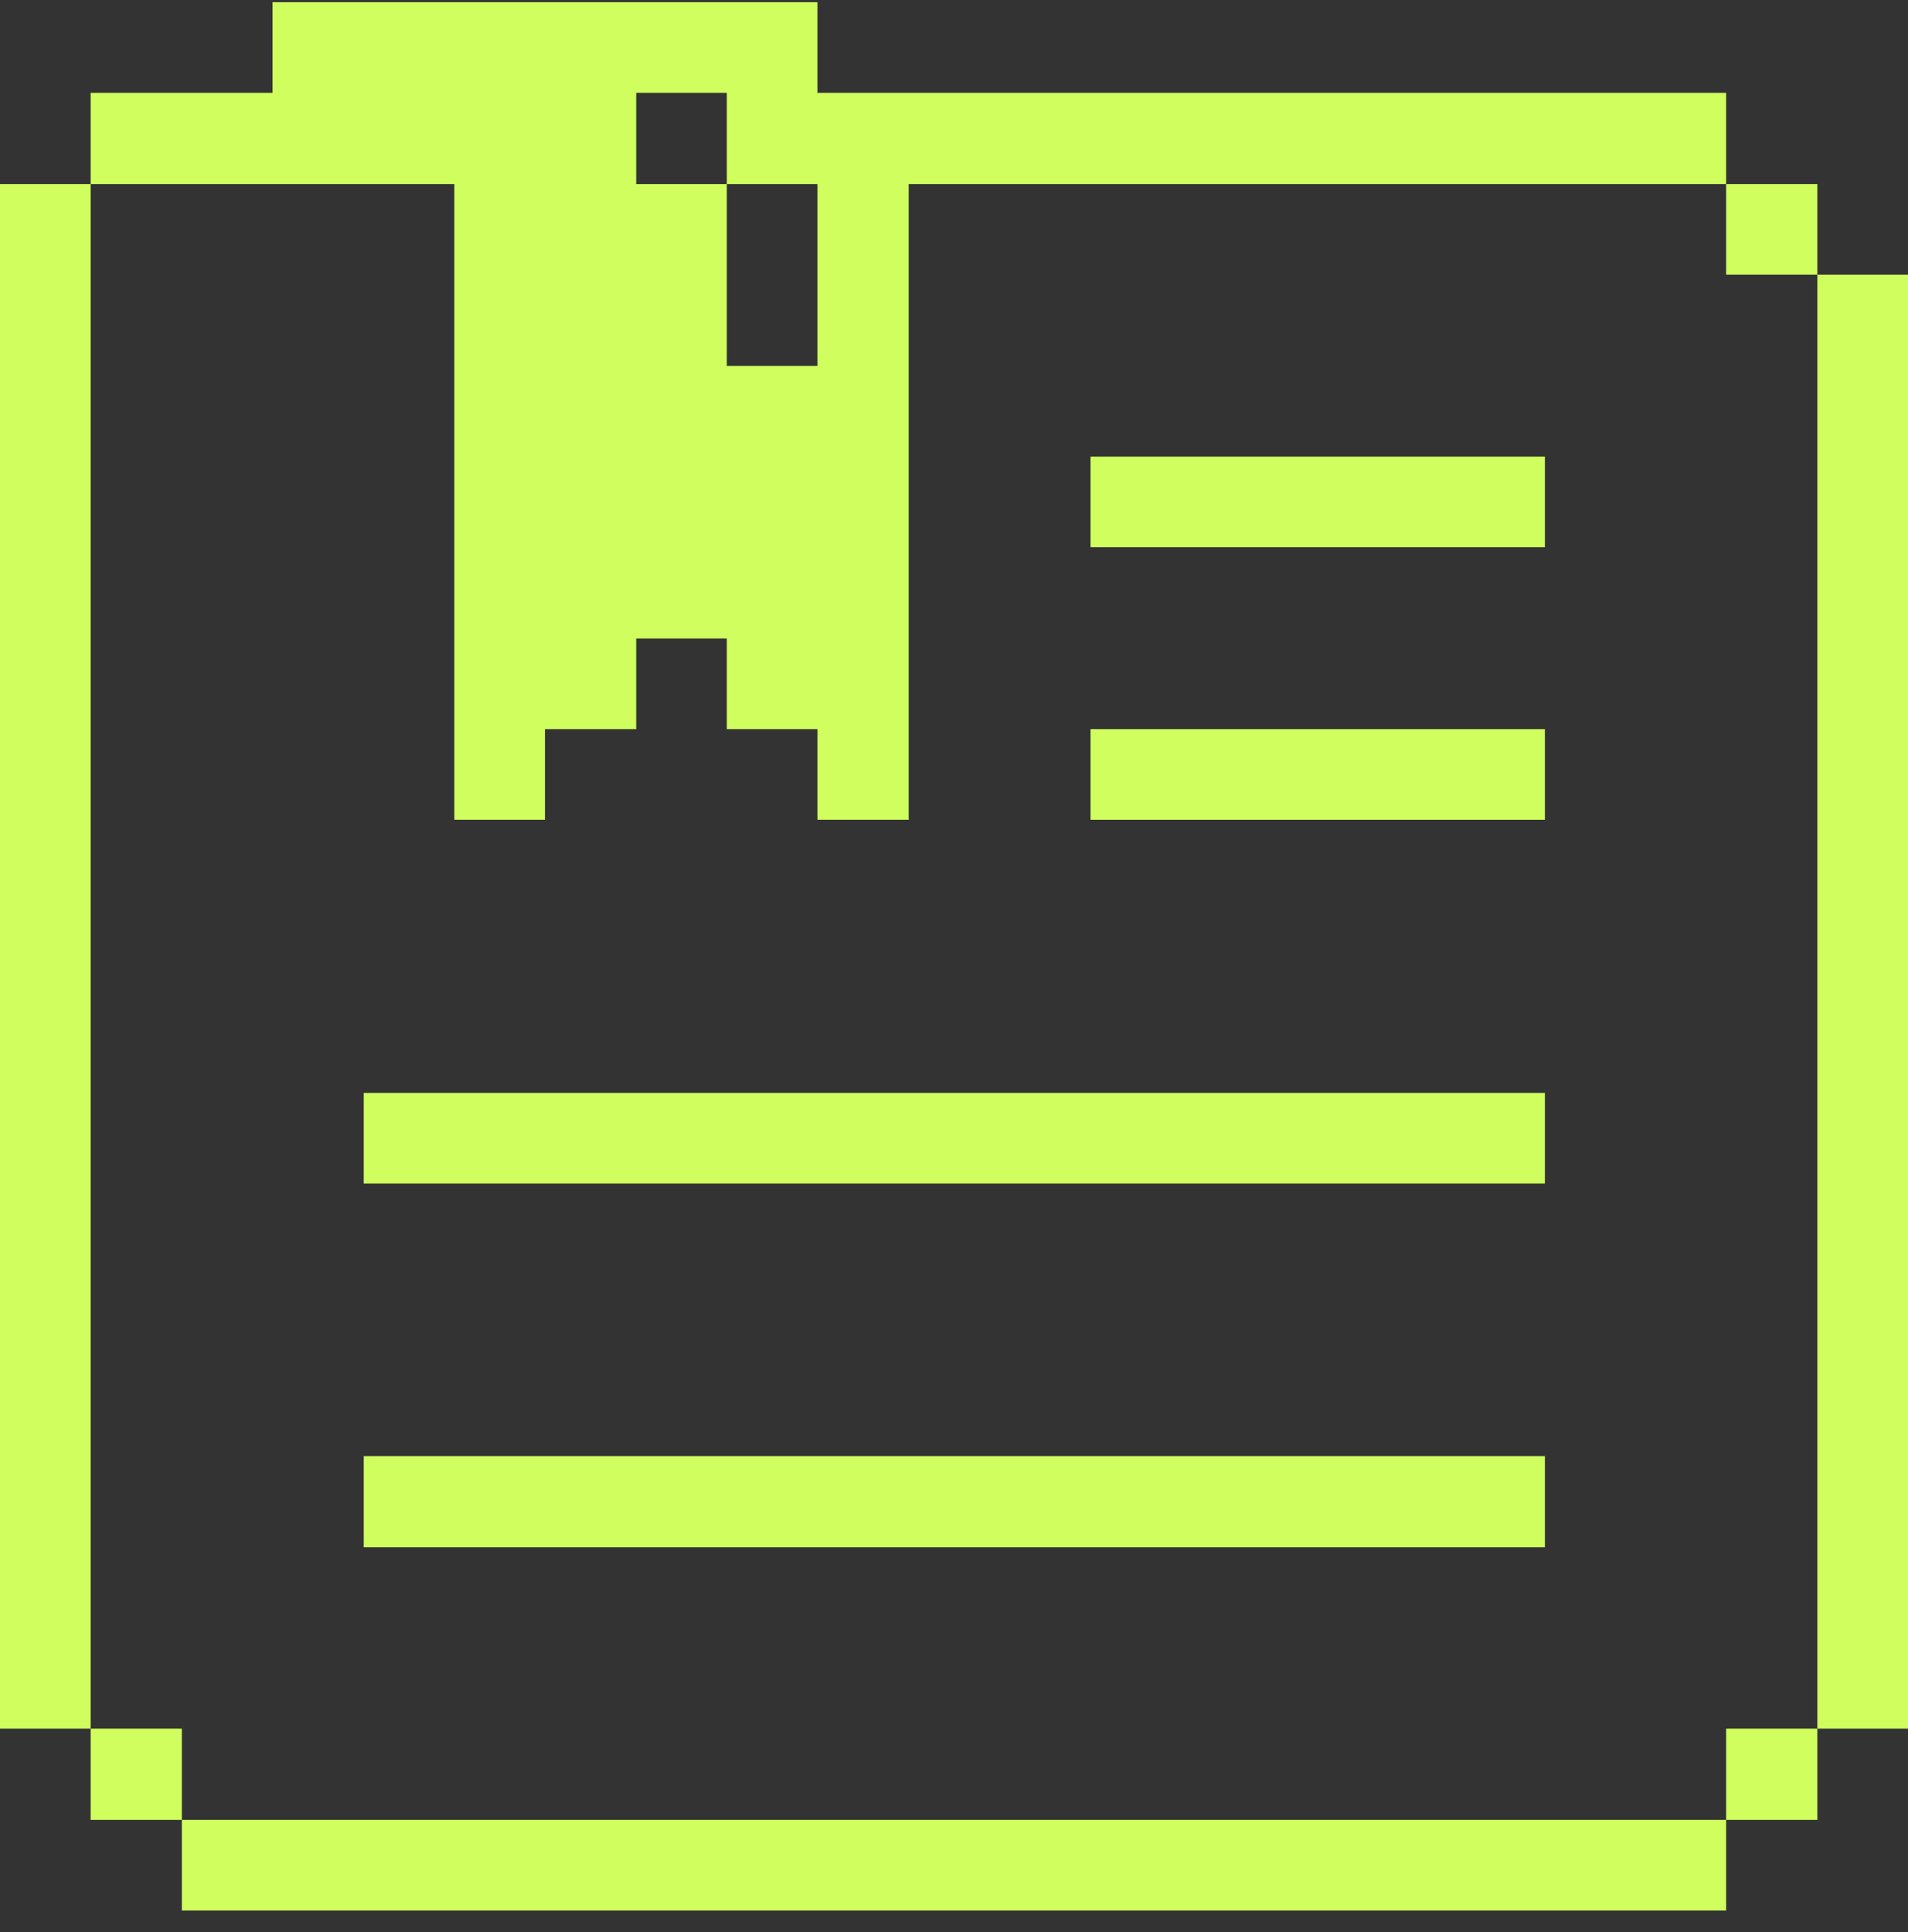
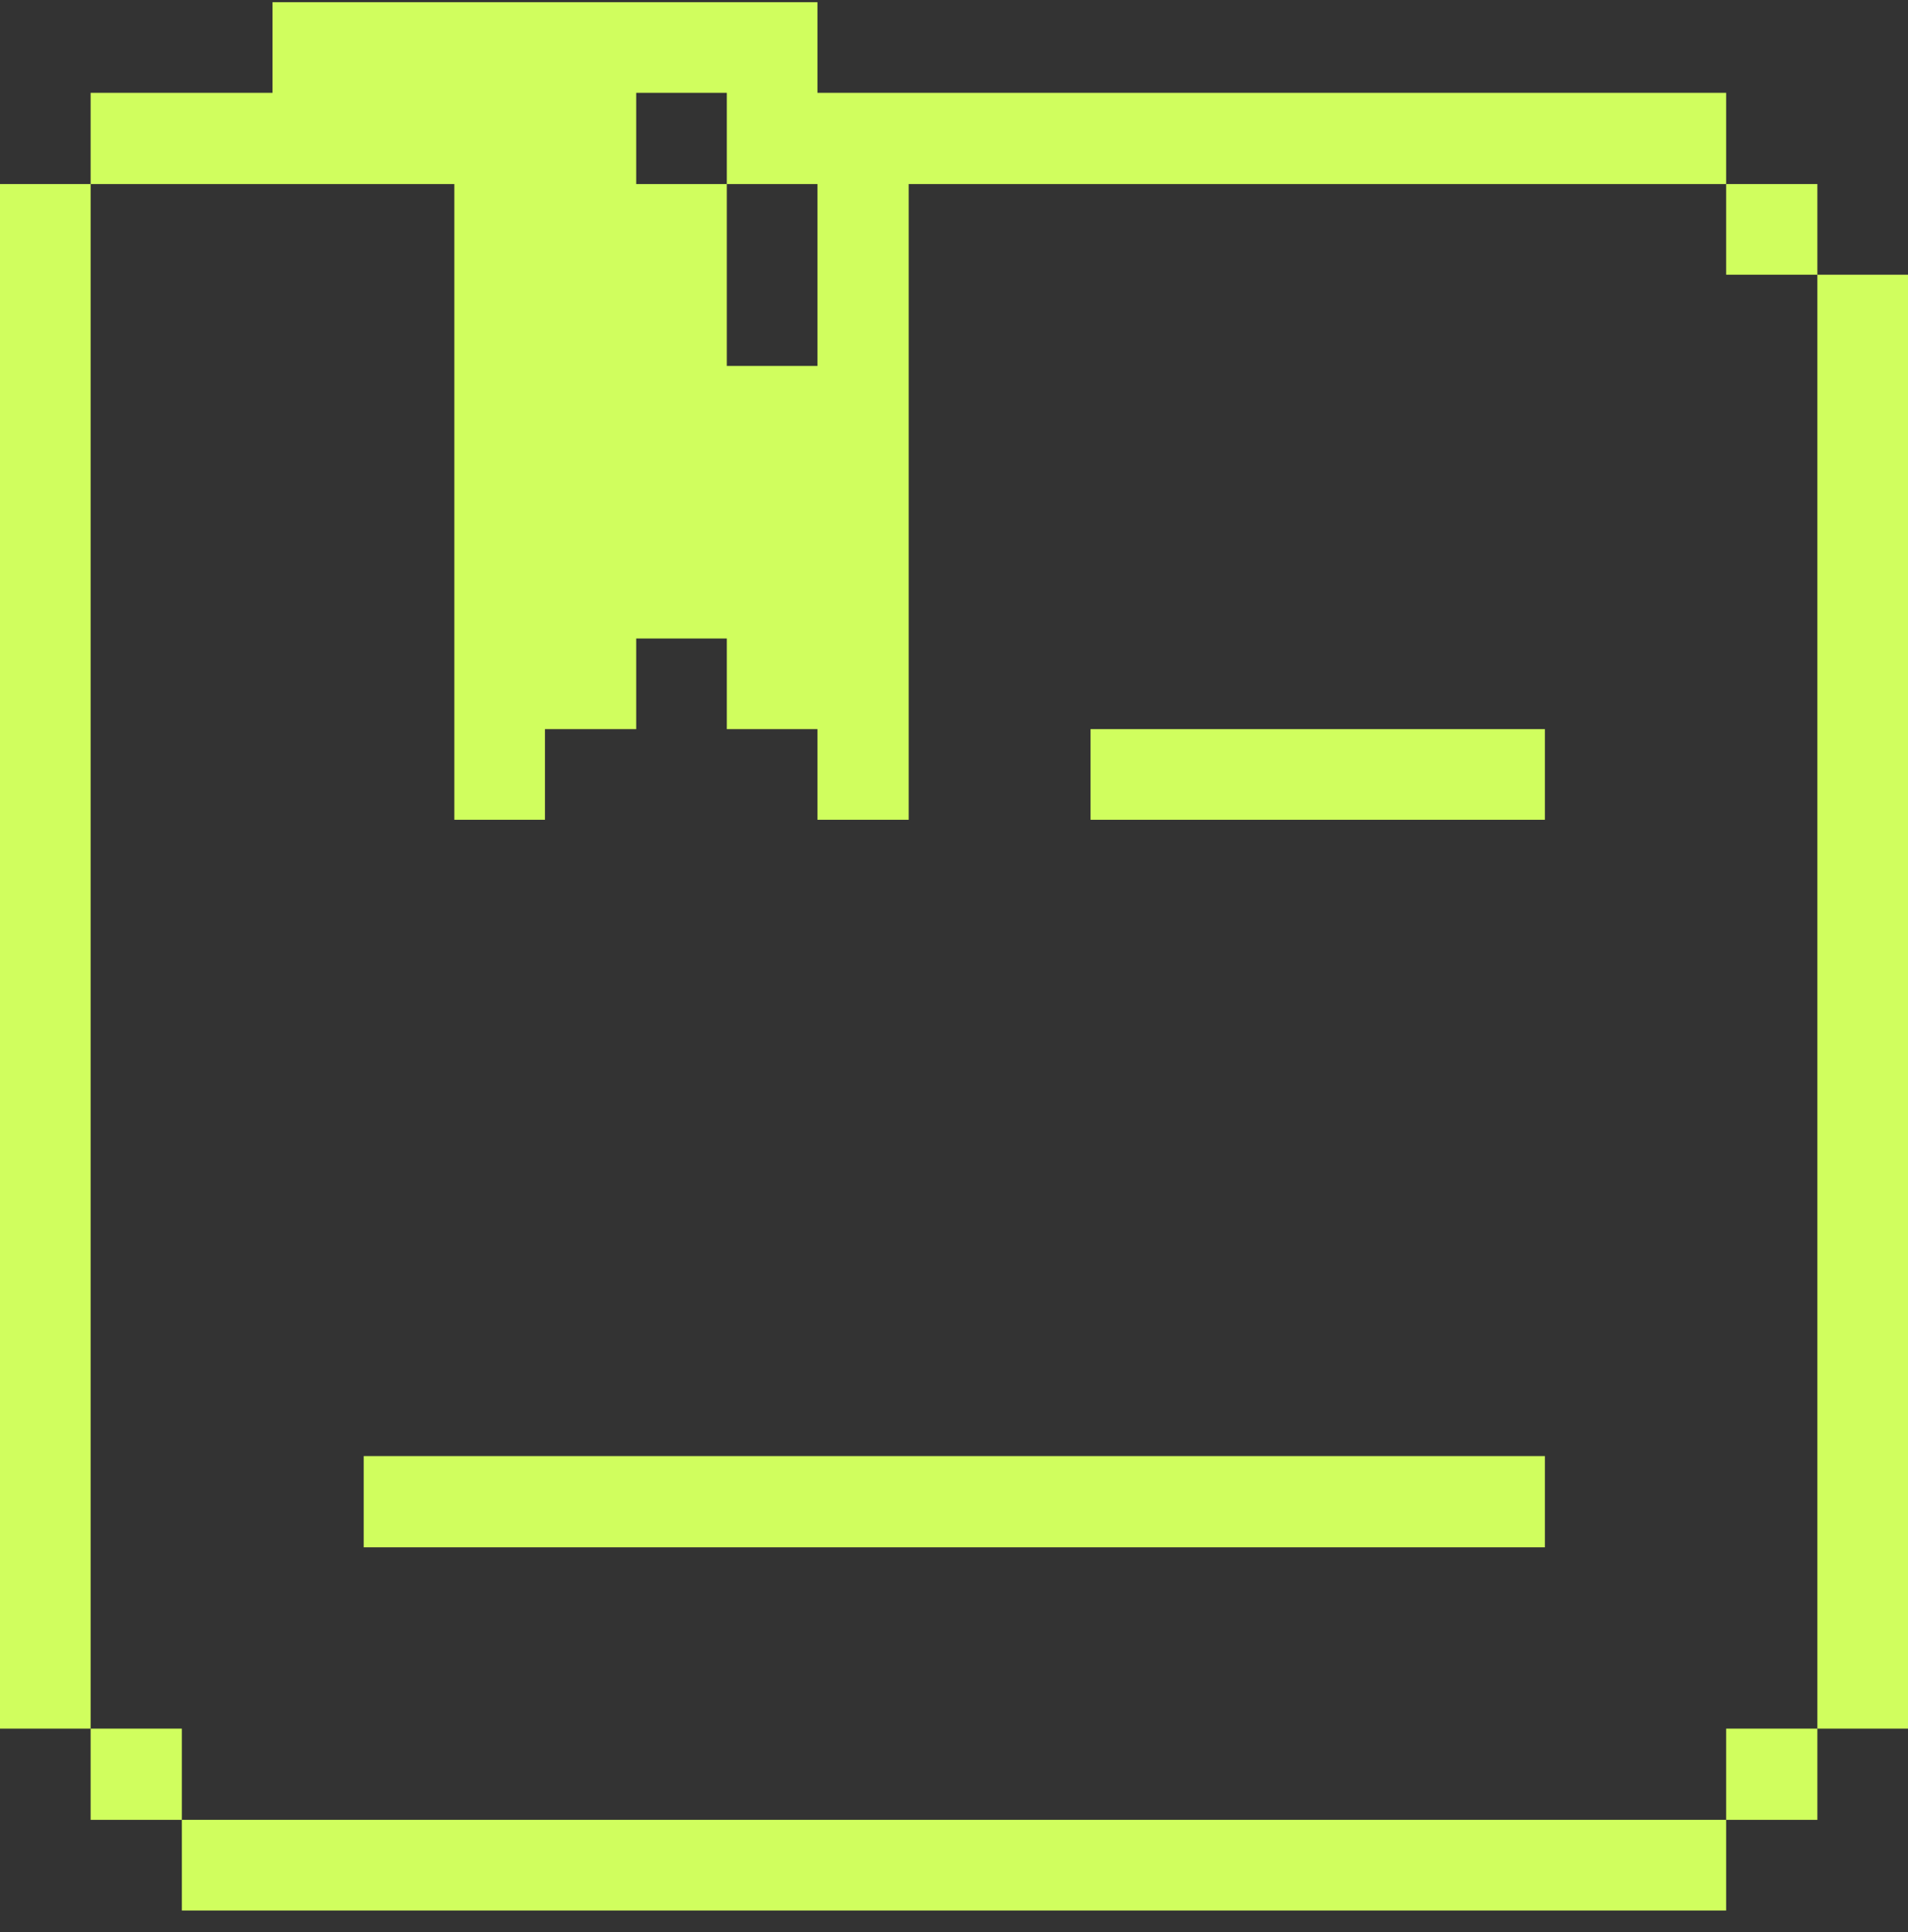
<svg xmlns="http://www.w3.org/2000/svg" width="80" height="81" viewBox="0 0 80 81" fill="none">
  <rect x="0" y="0" width="80" height="81" fill="#333333" stroke="none" />
  <g clip-path="url(#clip0_2147_259)">
    <path d="M76.2 11.516H80V72.466H76.2V11.516Z" fill="#D0FE5E" />
    <path d="M72.375 72.466H76.2V76.291H72.375V72.466Z" fill="#D0FE5E" />
    <path d="M72.375 7.716H76.2V11.516H72.375V7.716Z" fill="#D0FE5E" />
    <path d="M7.625 76.291H72.375V80.091H7.625V76.291Z" fill="#D0FE5E" />
    <path d="M15.25 61.041H64.775V64.866H15.25V61.041Z" fill="#D0FE5E" />
-     <path d="M15.25 45.816H64.775V49.616H15.25V45.816Z" fill="#D0FE5E" />
+     <path d="M15.25 45.816H64.775V49.616V45.816Z" fill="#D0FE5E" />
    <path d="M45.725 30.566H64.775V34.366H45.725V30.566Z" fill="#D0FE5E" />
-     <path d="M45.725 19.141H64.775V22.941H45.725V19.141Z" fill="#D0FE5E" />
    <path d="M19.05 7.716V34.366H22.85V30.566H26.675V26.766H30.475V30.566H34.275V34.366H38.1V7.716H72.375V3.891H34.275V0.091H11.425V3.891H3.8V7.716H19.05ZM26.675 3.891H30.475V7.716H34.275V15.341H30.475V7.716H26.675V3.891Z" fill="#D0FE5E" />
    <path d="M3.8 72.466H7.625V76.291H3.8V72.466Z" fill="#D0FE5E" />
    <path d="M-0 7.716H3.8V72.466H-0V7.716Z" fill="#D0FE5E" />
  </g>
  <defs>
    <clipPath id="clip0_2147_259">
      <rect width="80" height="80" fill="white" transform="translate(0 0.091)" />
    </clipPath>
  </defs>
</svg>